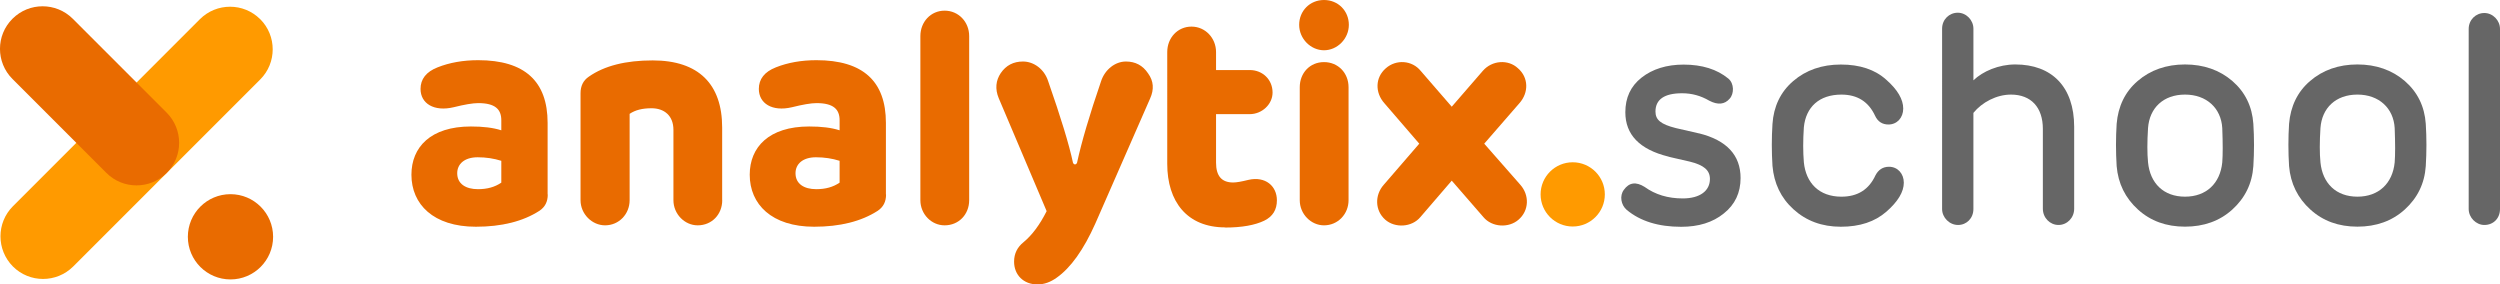
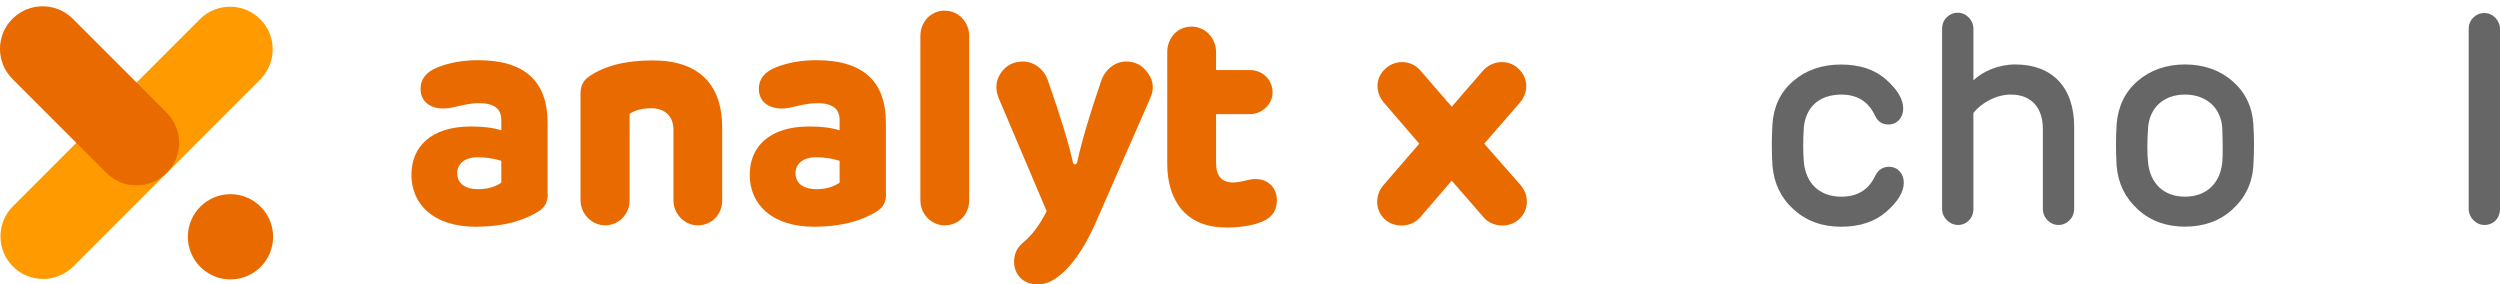
<svg xmlns="http://www.w3.org/2000/svg" id="Livello_1" data-name="Livello 1" viewBox="0 0 340.16 38.7">
  <defs>
    <style>
      .cls-1, .cls-2, .cls-3, .cls-4 {
        isolation: isolate;
      }

      .cls-2 {
        fill: #666;
      }

      .cls-3 {
        fill: #ff9a00;
      }

      .cls-4 {
        fill: #e96b00;
      }
    </style>
  </defs>
  <g>
    <g>
      <path class="cls-4" d="m74.53,26.47c0,.97-.36,1.69-1.13,2.21-2.25,1.45-5.15,2.17-8.65,2.17-5.79,0-8.77-3.06-8.77-7.08,0-3.74,2.61-6.56,8.09-6.56,1.65,0,3.02.16,4.14.52v-1.37c0-1.49-.84-2.33-3.14-2.33-.76,0-1.89.2-3.34.56-2.7.64-4.51-.52-4.51-2.49,0-1.33.76-2.33,2.33-2.94,1.61-.64,3.46-.97,5.51-.97,6.32,0,9.45,2.86,9.45,8.53v9.74Zm-6.32-1.61v-2.98c-1.01-.32-2.09-.48-3.22-.48-1.81,0-2.78.93-2.78,2.17,0,1.45,1.17,2.17,2.82,2.17,1.25,0,2.29-.28,3.18-.89Z" />
      <path class="cls-4" d="m98.27,27.24c0,1.93-1.41,3.42-3.34,3.42-1.77,0-3.3-1.53-3.3-3.42v-9.57c0-1.93-1.25-2.94-2.98-2.94-1.25,0-2.21.24-2.98.76v11.75c0,1.89-1.45,3.42-3.34,3.42-1.77,0-3.34-1.53-3.34-3.42v-14.56c0-.97.36-1.73,1.13-2.25,2.13-1.49,5.03-2.21,8.69-2.21,6.24,0,9.45,3.22,9.45,9.13v9.9Z" />
      <path class="cls-4" d="m120.56,26.47c0,.97-.36,1.69-1.13,2.21-2.25,1.45-5.15,2.17-8.65,2.17-5.79,0-8.77-3.06-8.77-7.08,0-3.74,2.61-6.56,8.09-6.56,1.65,0,3.02.16,4.14.52v-1.37c0-1.49-.84-2.33-3.14-2.33-.76,0-1.89.2-3.34.56-2.7.64-4.51-.52-4.51-2.49,0-1.33.76-2.33,2.33-2.94,1.61-.64,3.46-.97,5.51-.97,6.32,0,9.45,2.86,9.45,8.53v9.74Zm-6.32-1.61v-2.98c-1.01-.32-2.09-.48-3.22-.48-1.81,0-2.78.93-2.78,2.17,0,1.45,1.17,2.17,2.82,2.17,1.25,0,2.29-.28,3.18-.89Z" />
      <path class="cls-4" d="m131.87,4.91v22.33c0,1.93-1.41,3.42-3.34,3.42-1.81,0-3.3-1.53-3.3-3.42V4.91c0-1.93,1.41-3.46,3.3-3.46s3.34,1.53,3.34,3.46Z" />
      <path class="cls-4" d="m145.99,22.13c.12.32.44.32.56,0,.6-2.78,1.69-6.48,3.26-11.06.52-1.61,1.93-2.7,3.38-2.7,1.29,0,2.29.52,3.02,1.61.76,1.05.84,2.17.28,3.42l-7.44,16.98c-1.61,3.62-3.38,6.07-5.27,7.4-.84.6-1.69.92-2.62.92-1.89,0-3.18-1.29-3.18-3.1,0-1.09.44-1.97,1.29-2.65,1.17-.97,2.21-2.37,3.14-4.22l-6.52-15.37c-.52-1.25-.4-2.41.28-3.42.72-1.05,1.73-1.57,3.02-1.57,1.49,0,2.9,1.05,3.42,2.66,1.73,4.95,2.86,8.65,3.38,11.1Z" />
      <path class="cls-4" d="m166.71,30.94c-5.19,0-7.89-3.5-7.89-8.65V7.08c0-1.93,1.41-3.46,3.3-3.46s3.34,1.57,3.34,3.46v2.45h4.59c1.73,0,3.1,1.29,3.1,3.06,0,1.61-1.45,2.94-3.1,2.94h-4.59v6.6c0,1.81.76,2.7,2.33,2.7.44,0,1.13-.12,2.09-.36,2.29-.52,3.86.84,3.86,2.78,0,1.29-.56,2.21-1.73,2.78-1.25.6-3.02.93-5.31.93Z" />
-       <path class="cls-4" d="m176.77,3.38c0-1.89,1.45-3.38,3.38-3.38s3.38,1.49,3.38,3.38-1.57,3.46-3.38,3.46-3.38-1.57-3.38-3.46Zm6.72,8.49v15.37c0,1.89-1.45,3.42-3.34,3.42-1.77,0-3.3-1.53-3.3-3.42v-15.37c0-1.93,1.37-3.42,3.3-3.42s3.34,1.49,3.34,3.42Z" />
      <path class="cls-4" d="m197.53,24.58l-4.26,4.95c-1.17,1.41-3.46,1.53-4.79.36-1.41-1.25-1.45-3.34-.2-4.75l4.83-5.59-4.75-5.51c-1.29-1.45-1.25-3.5.2-4.75,1.41-1.25,3.58-1.09,4.75.36l4.22,4.87,4.22-4.87c1.25-1.45,3.46-1.61,4.79-.36,1.45,1.25,1.49,3.3.2,4.75l-4.79,5.51,4.91,5.59c1.25,1.41,1.21,3.5-.24,4.75-1.33,1.17-3.62,1.05-4.79-.36l-4.3-4.95Z" />
-       <path class="cls-2" d="m231.16,18.14c3.78.93,5.67,2.98,5.67,6.08,0,2.01-.76,3.62-2.29,4.83-1.49,1.21-3.42,1.81-5.79,1.81-3.1,0-5.55-.76-7.4-2.29-.8-.68-1.01-1.93-.4-2.74.72-1.01,1.65-1.13,2.82-.4,1.45,1.05,3.18,1.57,5.19,1.57,2.37,0,3.7-1.05,3.7-2.65,0-1.17-.8-1.89-2.78-2.37-1.89-.44-2.86-.64-2.9-.68-3.9-.97-5.83-2.98-5.83-6.03,0-1.97.72-3.54,2.21-4.71,1.49-1.17,3.42-1.77,5.71-1.77,2.53,0,4.55.64,6.08,1.89.84.68.8,2.09.2,2.74-.68.8-1.61.89-2.78.28-1.17-.68-2.37-1.01-3.7-1.01-2.41,0-3.62.84-3.62,2.49,0,1.13.72,1.73,2.78,2.25l3.14.72Z" />
      <path class="cls-2" d="m255.18,23.86c.4-.76,1.01-1.17,1.85-1.17,1.17,0,2.01.93,2.01,2.17s-.8,2.57-2.37,3.94c-1.57,1.37-3.62,2.05-6.2,2.05s-4.71-.8-6.44-2.37c-1.73-1.57-2.65-3.54-2.86-5.91-.12-1.93-.12-3.82,0-5.71.16-2.37,1.09-4.35,2.82-5.83,1.73-1.49,3.9-2.25,6.48-2.25s4.63.68,6.16,2.05c1.57,1.37,2.33,2.7,2.33,3.94s-.84,2.17-2.01,2.17c-.84,0-1.45-.4-1.81-1.17-.89-1.93-2.41-2.9-4.59-2.9-3.02,0-4.83,1.69-5.11,4.43-.12,1.77-.12,3.38,0,4.79.28,2.78,2.05,4.67,5.11,4.67,2.21,0,3.74-.97,4.63-2.9Z" />
      <path class="cls-2" d="m268.5,10.94c1.29-1.25,3.46-2.17,5.71-2.17,4.95,0,8.01,3.02,8.01,8.49v11.14c0,1.25-.97,2.21-2.13,2.21s-2.13-.97-2.13-2.21v-10.86c0-2.94-1.61-4.67-4.34-4.67-1.97,0-3.94,1.05-5.11,2.49v13.08c0,1.25-.92,2.17-2.09,2.17s-2.17-1.01-2.17-2.17V3.9c0-1.25.97-2.17,2.13-2.17s2.13,1.01,2.13,2.17v7.04Z" />
      <path class="cls-2" d="m303.74,11.02c1.73,1.49,2.7,3.46,2.86,5.83.12,1.89.12,3.82,0,5.75-.16,2.37-1.13,4.34-2.86,5.91-1.73,1.57-3.9,2.33-6.44,2.33s-4.67-.76-6.4-2.33-2.7-3.54-2.9-5.91c-.12-1.93-.12-3.86,0-5.75.2-2.37,1.13-4.35,2.86-5.83,1.73-1.49,3.9-2.25,6.44-2.25s4.71.76,6.44,2.25Zm-11.47,6.4c-.12,1.89-.12,3.46,0,4.67.28,2.86,2.13,4.67,5.03,4.67s4.79-1.81,5.07-4.67c.08-1.01.08-2.57,0-4.67-.16-2.7-2.13-4.55-5.07-4.55s-4.83,1.81-5.03,4.55Z" />
-       <path class="cls-2" d="m327.2,11.02c1.73,1.49,2.7,3.46,2.86,5.83.12,1.89.12,3.82,0,5.75-.16,2.37-1.13,4.34-2.86,5.91-1.73,1.57-3.9,2.33-6.44,2.33s-4.67-.76-6.4-2.33-2.7-3.54-2.9-5.91c-.12-1.93-.12-3.86,0-5.75.2-2.37,1.13-4.35,2.86-5.83,1.73-1.49,3.9-2.25,6.44-2.25s4.71.76,6.44,2.25Zm-11.47,6.4c-.12,1.89-.12,3.46,0,4.67.28,2.86,2.13,4.67,5.03,4.67s4.79-1.81,5.07-4.67c.08-1.01.08-2.57,0-4.67-.16-2.7-2.13-4.55-5.07-4.55s-4.83,1.81-5.03,4.55Z" />
-       <path class="cls-2" d="m340.16,28.44c0,1.25-.88,2.17-2.13,2.17-1.13,0-2.13-1.01-2.13-2.17V3.94c0-1.25.97-2.17,2.13-2.17s2.13,1.01,2.13,2.17v24.5Z" />
+       <path class="cls-2" d="m340.16,28.44c0,1.25-.88,2.17-2.13,2.17-1.13,0-2.13-1.01-2.13-2.17V3.94c0-1.25.97-2.17,2.13-2.17s2.13,1.01,2.13,2.17v24.5" />
    </g>
-     <circle class="cls-3" cx="213.99" cy="26.45" r="4.37" />
  </g>
  <g class="cls-1">
    <path class="cls-3" d="m35.4,2.61c-2.26-2.26-5.93-2.26-8.2,0L1.76,28.06c-2.26,2.26-2.26,5.93,0,8.2,2.26,2.26,5.93,2.26,8.2,0l25.45-25.45c2.26-2.26,2.26-5.93,0-8.2Z" />
    <circle class="cls-4" cx="31.36" cy="32.22" r="5.8" />
    <path class="cls-4" d="m22.68,15.33L9.9,2.55C7.63.29,3.96.29,1.7,2.55-.57,4.81-.57,8.48,1.7,10.75l12.78,12.78c2.26,2.26,5.93,2.26,8.2,0,2.26-2.26,2.26-5.93,0-8.2Z" />
  </g>
</svg>